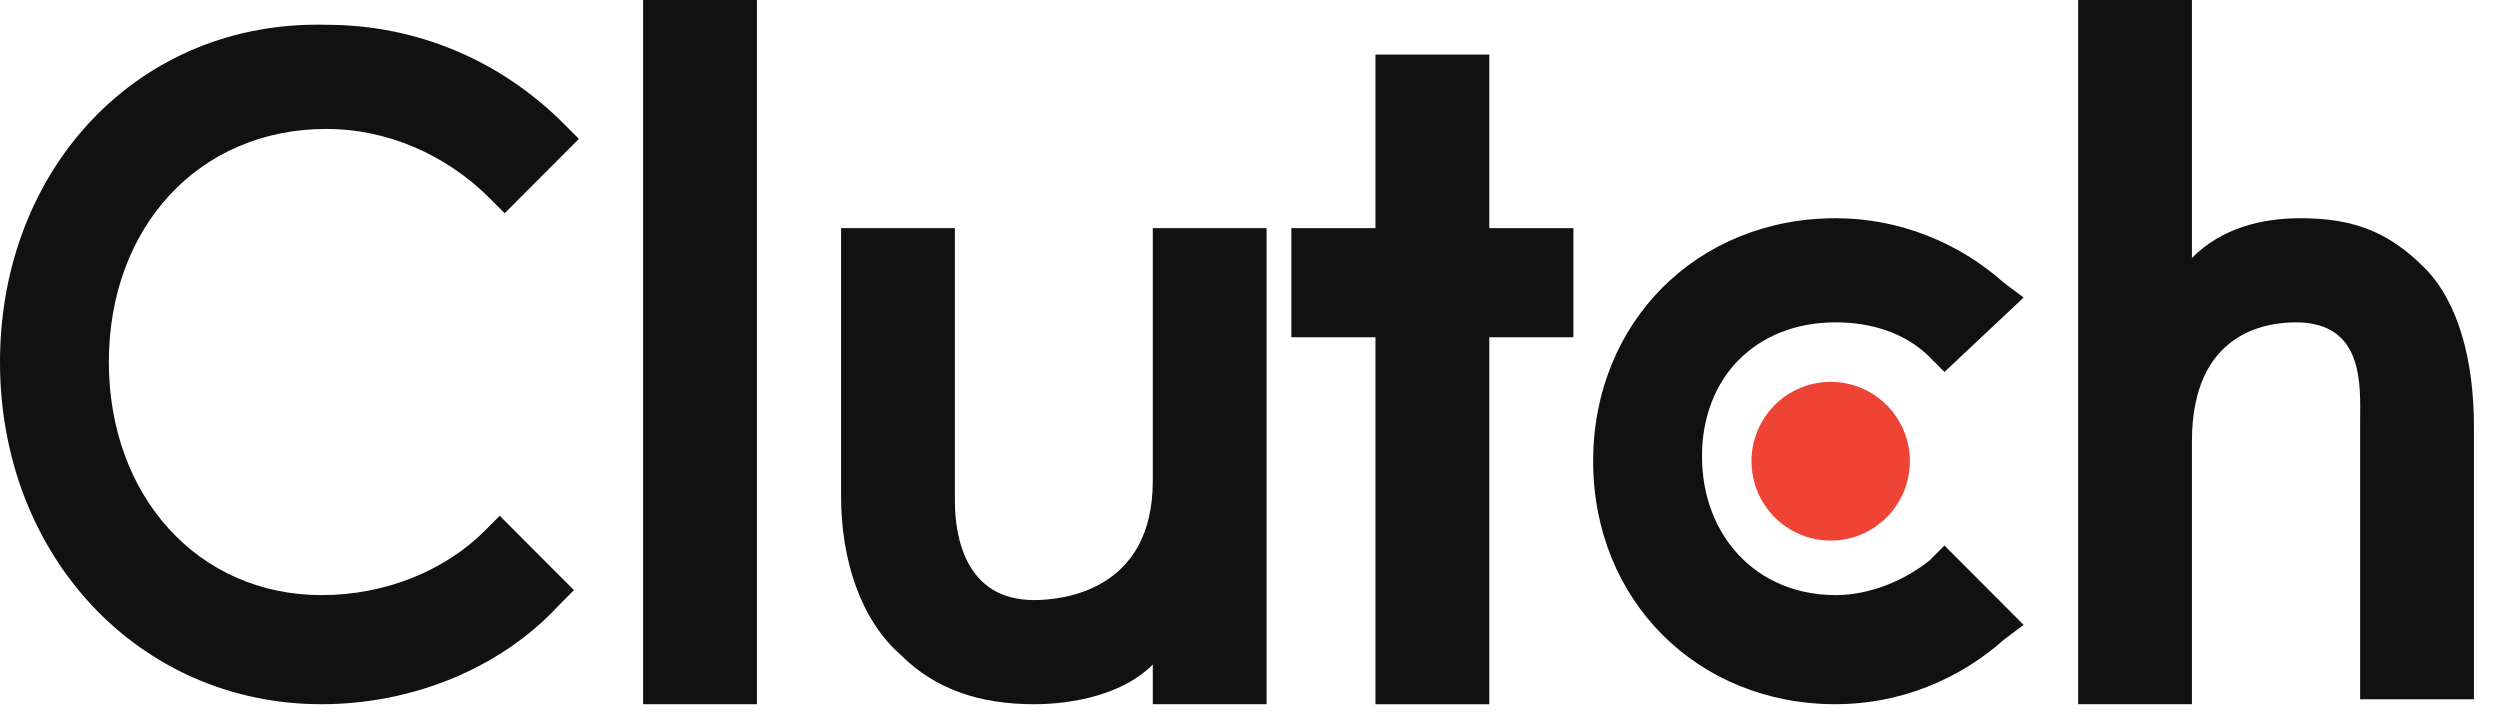
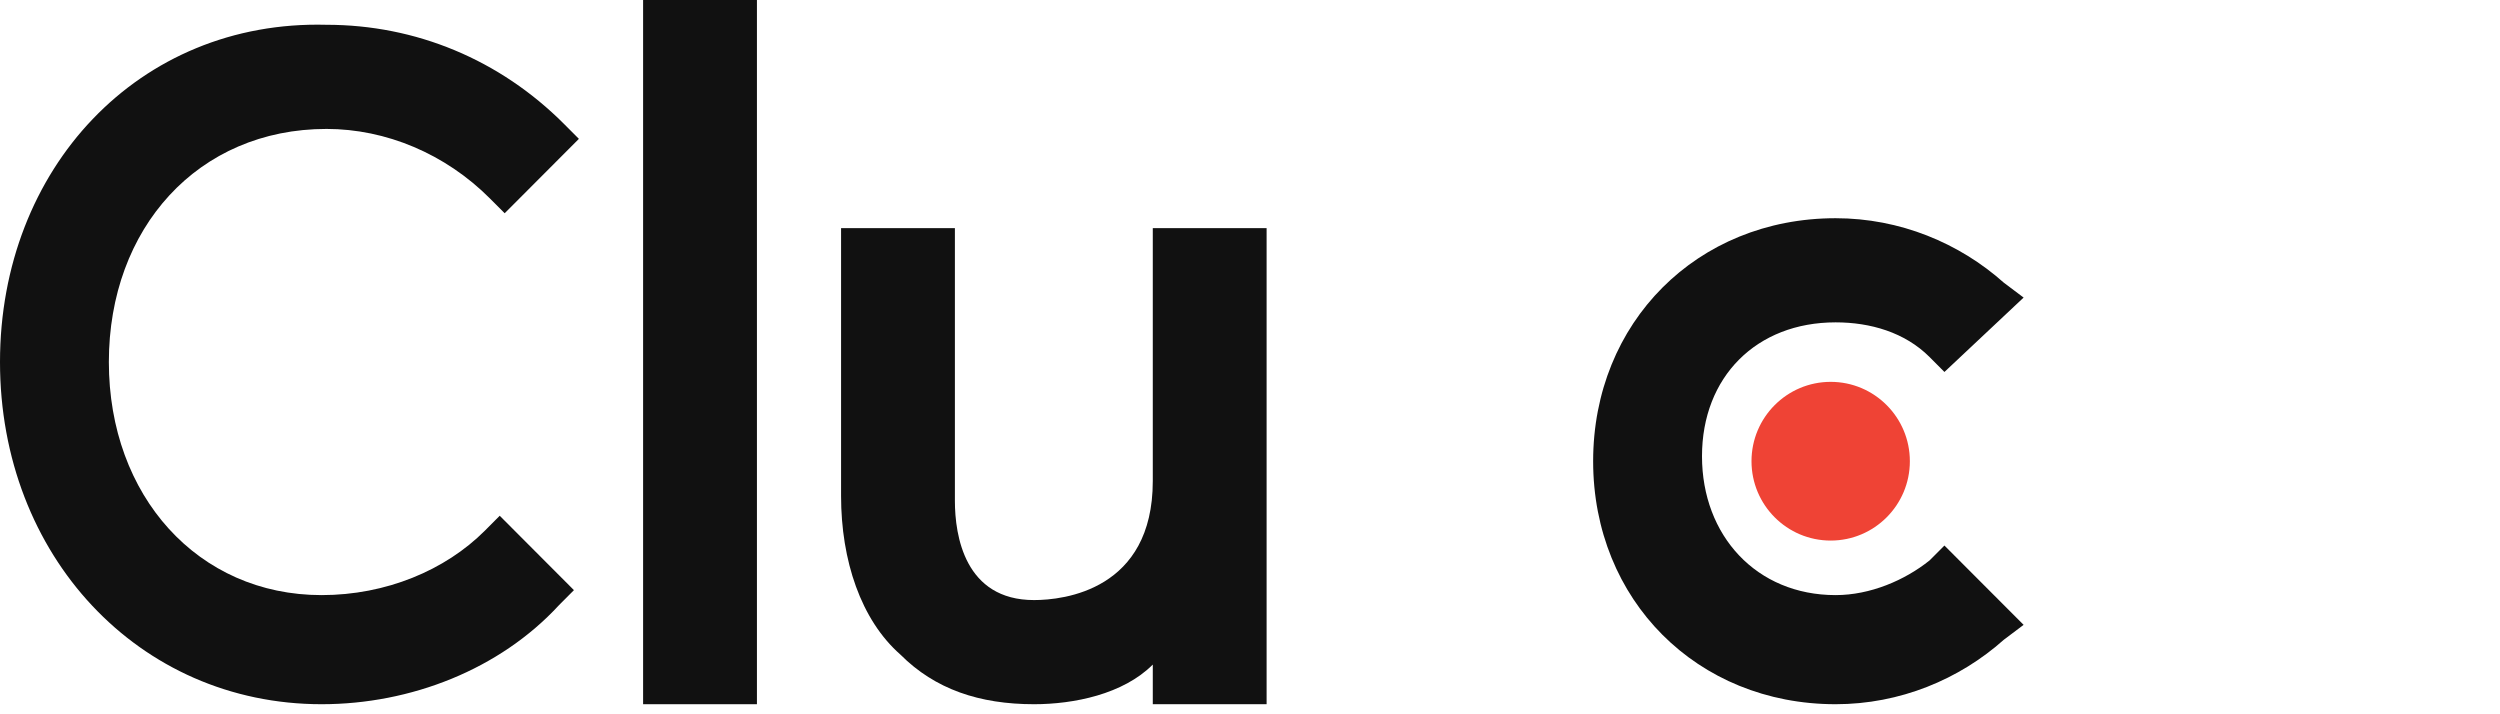
<svg xmlns="http://www.w3.org/2000/svg" width="70" height="20" viewBox="0 0 70 20" fill="none">
  <path d="M18.007 0H21.194V19.718H18.007V0Z" fill="#111111" />
  <path d="M32.278 13.47C32.278 16.524 29.784 16.802 28.953 16.802C27.014 16.802 26.737 14.997 26.737 14.025V6.388H23.55V13.886C23.55 15.691 24.105 17.358 25.213 18.33C26.183 19.302 27.429 19.718 28.953 19.718C30.062 19.718 31.447 19.441 32.278 18.608V19.718H35.465V6.388H32.278V13.47Z" fill="#111111" />
-   <path d="M41.7 1.528H38.513V6.388H36.158V9.443H38.513V19.719H41.7V9.443H44.055V6.388H41.7V1.528Z" fill="#111111" />
  <path d="M54.029 15.691C53.336 16.247 52.367 16.663 51.397 16.663C49.18 16.663 47.656 14.997 47.656 12.775C47.656 10.553 49.18 9.026 51.397 9.026C52.367 9.026 53.336 9.304 54.029 9.998L54.444 10.415L56.661 8.332L56.107 7.915C54.86 6.804 53.198 6.11 51.397 6.11C47.518 6.11 44.608 9.026 44.608 12.914C44.608 16.802 47.518 19.718 51.397 19.718C53.198 19.718 54.86 19.024 56.107 17.913L56.661 17.496L54.444 15.275L54.029 15.691Z" fill="#111111" />
-   <path d="M67.885 7.498C66.915 6.526 65.946 6.11 64.422 6.11C63.313 6.11 62.205 6.388 61.374 7.221V0H58.188V19.718H61.374V12.358C61.374 9.304 63.452 9.026 64.283 9.026C66.223 9.026 66.084 10.831 66.084 11.803V19.579H69.27V11.942C69.27 10.137 68.855 8.47 67.885 7.498Z" fill="#111111" />
  <path d="M51.259 15.136C52.483 15.136 53.476 14.141 53.476 12.914C53.476 11.687 52.483 10.692 51.259 10.692C50.035 10.692 49.042 11.687 49.042 12.914C49.042 14.141 50.035 15.136 51.259 15.136Z" fill="#EF4335" />
  <path d="M13.577 14.858C12.468 15.969 10.806 16.663 9.005 16.663C5.541 16.663 3.048 13.886 3.048 10.137C3.048 6.388 5.541 3.61 9.143 3.61C10.806 3.61 12.468 4.305 13.715 5.554L14.131 5.971L16.209 3.888L15.793 3.471C13.992 1.666 11.637 0.694 9.143 0.694C3.879 0.555 0 4.721 0 10.137C0 15.552 3.879 19.718 9.005 19.718C11.498 19.718 13.992 18.746 15.655 16.941L16.07 16.524L13.992 14.441L13.577 14.858Z" fill="#111111" />
</svg>